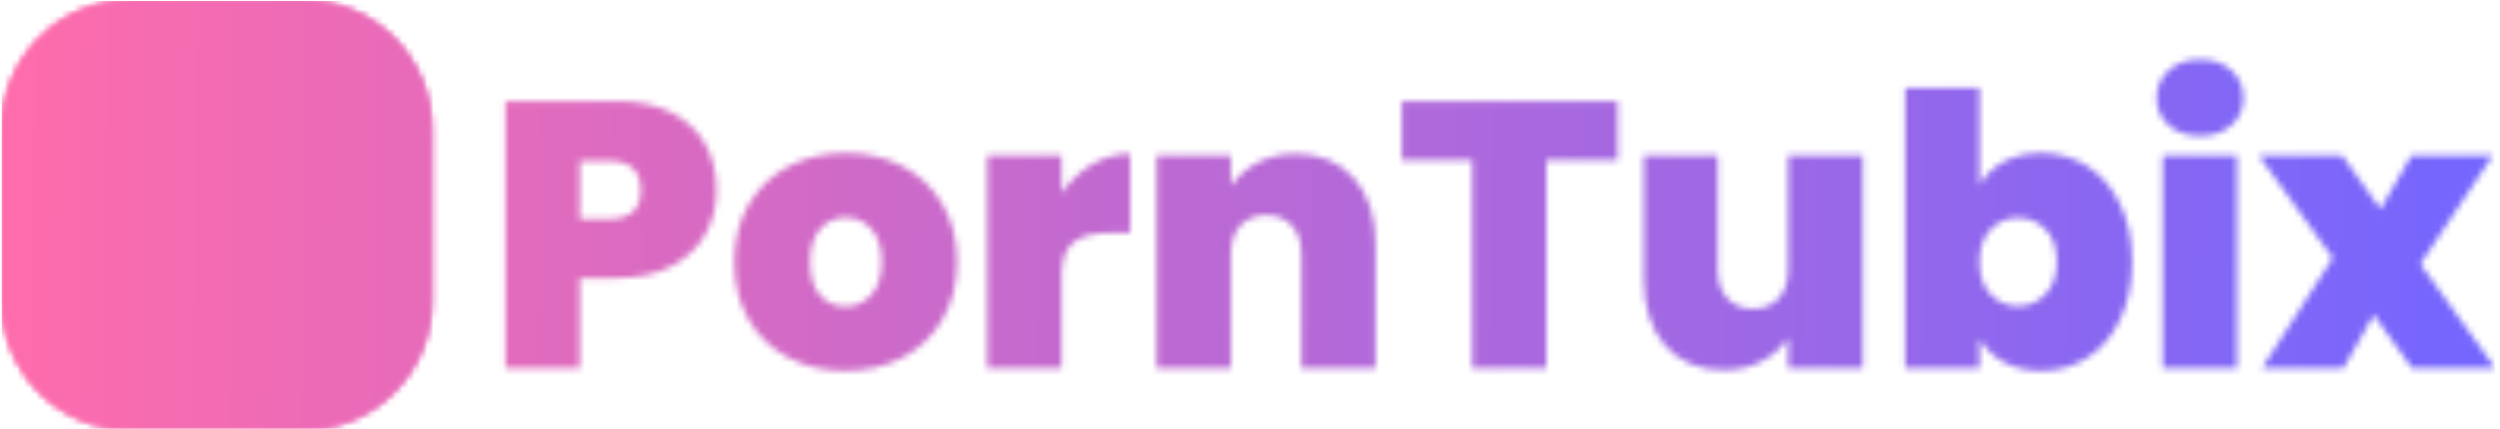
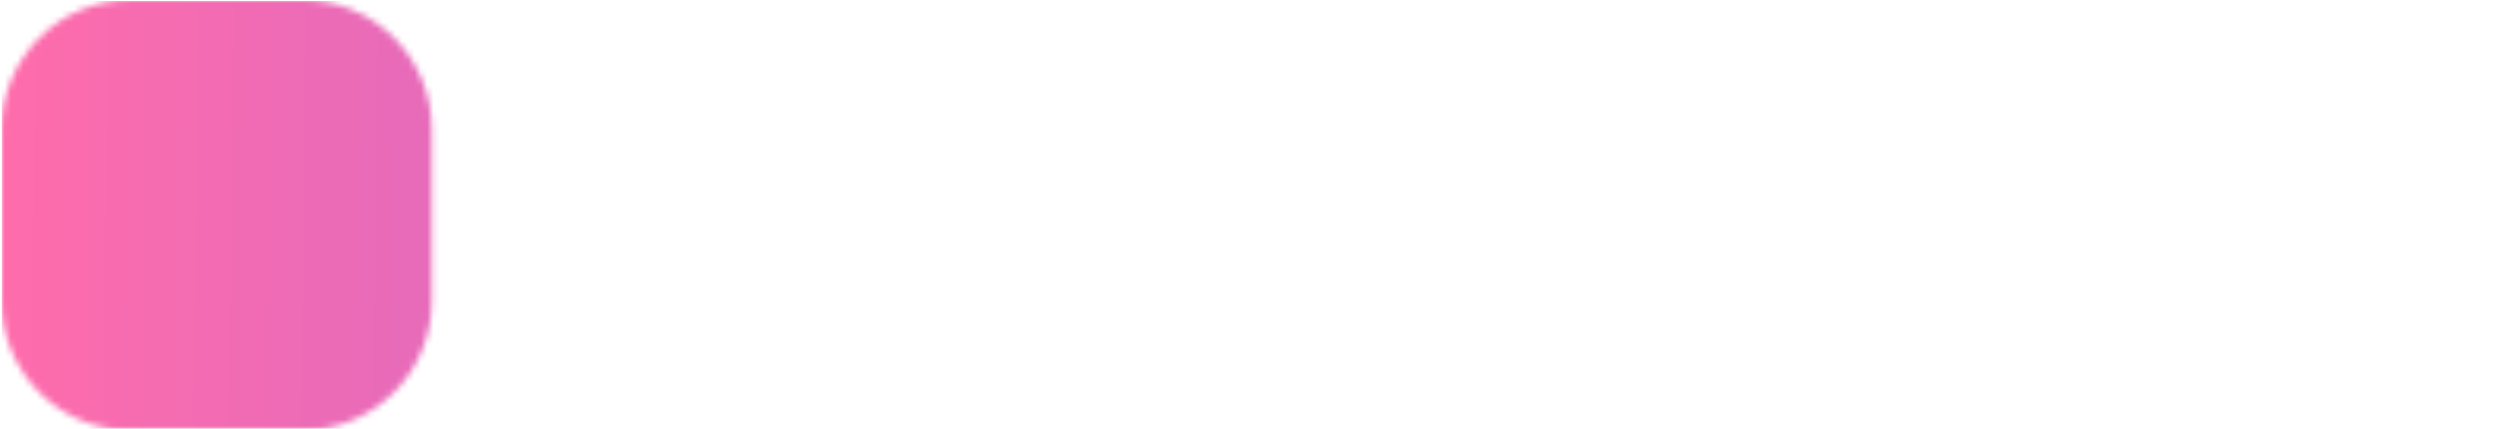
<svg xmlns="http://www.w3.org/2000/svg" version="1.1" width="2000" height="343" viewBox="0 0 2000 343">
  <g transform="matrix(1,0,0,1,-1.212,0.638)">
    <svg viewBox="0 0 396 68" data-background-color="#000000" preserveAspectRatio="xMidYMid meet" height="343" width="2000">
      <g id="tight-bounds" transform="matrix(1,0,0,1,0.24,-0.126)">
        <svg viewBox="0 0 395.52 68.253" height="68.253" width="395.52">
          <g>
            <svg viewBox="0 0 495.666 85.534" height="68.253" width="395.52">
              <g transform="matrix(1,0,0,1,100.146,11.821)">
                <svg viewBox="0 0 395.52 61.892" height="61.892" width="395.52">
                  <g id="textblocktransform">
                    <svg viewBox="0 0 395.52 61.892" height="61.892" width="395.52" id="textblock">
                      <g>
                        <svg viewBox="0 0 395.52 61.892" height="61.892" width="395.52">
                          <g transform="matrix(1,0,0,1,0,0)">
                            <svg width="395.52" viewBox="2.8 -40.75 262.63 41.1" height="61.892" data-palette-color="url(#37c11ece-2ab3-4653-8d96-1eedb4bb4b07)" />
                          </g>
                        </svg>
                      </g>
                    </svg>
                  </g>
                </svg>
              </g>
              <g>
                <svg viewBox="0 0 85.534 85.534" height="85.534" width="85.534">
                  <g>
                    <svg />
                  </g>
                  <g id="icon-0">
                    <svg viewBox="0 0 85.534 85.534" height="85.534" width="85.534">
                      <g />
                      <g transform="matrix(1,0,0,1,17.107,20.186)">
                        <svg viewBox="0 0 51.321 45.162" height="45.162" width="51.321">
                          <g>
                            <svg version="1.1" x="0" y="0" viewBox="0 6 100 88" xml:space="preserve" height="45.162" width="51.321" class="icon-cg-0" data-fill-palette-color="quaternary" id="cg-0">
                              <polygon points="70.406,54 50.453,65.669 30.5,77.339 30.5,54 30.5,30.662 50.453,42.331 " fill="#000000" data-fill-palette-color="quaternary" />
-                               <path d="M94 6H6c-3.313 0-6 2.687-6 6v76c0 3.313 2.687 6 6 6h88c3.314 0 6-2.688 6-6V12C100 8.686 97.314 6 94 6zM79 10c2.205 0 4 1.794 4 4s-1.795 4-4 4-4-1.794-4-4S76.795 10 79 10zM68 10c2.205 0 4 1.794 4 4s-1.795 4-4 4-4-1.794-4-4S65.795 10 68 10zM94 88H6V22h88V88zM90 18c-2.205 0-4-1.794-4-4s1.795-4 4-4 4 1.794 4 4S92.205 18 90 18z" fill="#000000" data-fill-palette-color="quaternary" />
                            </svg>
                          </g>
                        </svg>
                      </g>
                    </svg>
                  </g>
                </svg>
              </g>
            </svg>
          </g>
          <defs />
          <mask id="2962ed61-5289-4292-80fa-bf61a5182db6">
            <g id="SvgjsG1348">
              <svg viewBox="0 0 395.52 68.253" height="68.253" width="395.52">
                <g>
                  <svg viewBox="0 0 495.666 85.534" height="68.253" width="395.52">
                    <g transform="matrix(1,0,0,1,100.146,11.821)">
                      <svg viewBox="0 0 395.52 61.892" height="61.892" width="395.52">
                        <g id="SvgjsG1347">
                          <svg viewBox="0 0 395.52 61.892" height="61.892" width="395.52" id="SvgjsSvg1346">
                            <g>
                              <svg viewBox="0 0 395.52 61.892" height="61.892" width="395.52">
                                <g transform="matrix(1,0,0,1,0,0)">
                                  <svg width="395.52" viewBox="2.8 -40.75 262.63 41.1" height="61.892" data-palette-color="url(#37c11ece-2ab3-4653-8d96-1eedb4bb4b07)">
                                    <path d="M30.65-23.5Q30.65-20.3 29.18-17.68 27.7-15.05 24.73-13.48 21.75-11.9 17.45-11.9L17.45-11.9 12.6-11.9 12.6 0 2.8 0 2.8-35.25 17.45-35.25Q21.7-35.25 24.68-33.75 27.65-32.25 29.15-29.6 30.65-26.95 30.65-23.5L30.65-23.5ZM16.5-19.7Q20.65-19.7 20.65-23.5L20.65-23.5Q20.65-27.35 16.5-27.35L16.5-27.35 12.6-27.35 12.6-19.7 16.5-19.7ZM47.65 0.35Q43.45 0.35 40.12-1.4 36.8-3.15 34.9-6.4 33-9.65 33-14.05L33-14.05Q33-18.4 34.92-21.65 36.85-24.9 40.17-26.65 43.5-28.4 47.7-28.4L47.7-28.4Q51.9-28.4 55.22-26.65 58.55-24.9 60.47-21.65 62.4-18.4 62.4-14.05L62.4-14.05Q62.4-9.7 60.47-6.43 58.55-3.15 55.2-1.4 51.85 0.35 47.65 0.35L47.65 0.35ZM47.65-8.15Q49.7-8.15 51.07-9.68 52.45-11.2 52.45-14.05L52.45-14.05Q52.45-16.9 51.07-18.4 49.7-19.9 47.7-19.9L47.7-19.9Q45.7-19.9 44.35-18.4 43-16.9 43-14.05L43-14.05Q43-11.15 44.3-9.65 45.6-8.15 47.65-8.15L47.65-8.15ZM76.19-23.1Q77.84-25.5 80.19-26.9 82.55-28.3 85.25-28.3L85.25-28.3 85.25-17.85 82.5-17.85Q79.3-17.85 77.75-16.6 76.19-15.35 76.19-12.25L76.19-12.25 76.19 0 66.39 0 66.39-28.05 76.19-28.05 76.19-23.1ZM107.09-28.3Q111.94-28.3 114.79-25.08 117.64-21.85 117.64-16.35L117.64-16.35 117.64 0 107.84 0 107.84-15.05Q107.84-17.45 106.59-18.82 105.34-20.2 103.24-20.2L103.24-20.2Q101.04-20.2 99.79-18.82 98.54-17.45 98.54-15.05L98.54-15.05 98.54 0 88.74 0 88.74-28.05 98.54-28.05 98.54-24.05Q99.84-25.95 102.04-27.13 104.24-28.3 107.09-28.3L107.09-28.3ZM121.09-35.25L149.59-35.25 149.59-27.45 140.19-27.45 140.19 0 130.39 0 130.39-27.45 121.09-27.45 121.09-35.25ZM172.09-28.05L181.94-28.05 181.94 0 172.09 0 172.09-4Q170.84-2.1 168.64-0.93 166.44 0.25 163.59 0.25L163.59 0.25Q158.69 0.25 155.86-2.98 153.04-6.2 153.04-11.75L153.04-11.75 153.04-28.05 162.79-28.05 162.79-13Q162.79-10.6 164.06-9.22 165.34-7.85 167.44-7.85L167.44-7.85Q169.59-7.85 170.84-9.22 172.09-10.6 172.09-13L172.09-13 172.09-28.05ZM197.34-24.15Q198.49-26.15 200.59-27.28 202.69-28.4 205.54-28.4L205.54-28.4Q208.89-28.4 211.61-26.65 214.34-24.9 215.91-21.65 217.49-18.4 217.49-14.05L217.49-14.05Q217.49-9.7 215.91-6.43 214.34-3.15 211.61-1.4 208.89 0.35 205.54 0.35L205.54 0.35Q202.69 0.35 200.59-0.78 198.49-1.9 197.34-3.9L197.34-3.9 197.34 0 187.54 0 187.54-37 197.34-37 197.34-24.15ZM207.54-14.05Q207.54-16.8 206.06-18.32 204.59-19.85 202.44-19.85L202.44-19.85Q200.29-19.85 198.81-18.3 197.34-16.75 197.34-14.05L197.34-14.05Q197.34-11.3 198.81-9.75 200.29-8.2 202.44-8.2L202.44-8.2Q204.59-8.2 206.06-9.78 207.54-11.35 207.54-14.05L207.54-14.05ZM226.48-30.65Q223.88-30.65 222.31-32.08 220.73-33.5 220.73-35.65L220.73-35.65Q220.73-37.85 222.31-39.3 223.88-40.75 226.48-40.75L226.48-40.75Q229.03-40.75 230.61-39.3 232.18-37.85 232.18-35.65L232.18-35.65Q232.18-33.5 230.61-32.08 229.03-30.65 226.48-30.65L226.48-30.65ZM221.53-28.05L231.33-28.05 231.33 0 221.53 0 221.53-28.05ZM265.43 0L254.43 0 249.38-7.05 245.38 0 234.63 0 243.98-14.55 234.23-28.05 245.23-28.05 250.28-21 254.33-28.05 265.08-28.05 255.53-13.75 265.43 0Z" opacity="1" transform="matrix(1,0,0,1,0,0)" fill="white" class="wordmark-text-0" id="SvgjsPath1345" />
                                  </svg>
                                </g>
                              </svg>
                            </g>
                          </svg>
                        </g>
                      </svg>
                    </g>
                    <g>
                      <svg viewBox="0 0 85.534 85.534" height="85.534" width="85.534">
                        <g>
                          <svg />
                        </g>
                        <g id="SvgjsG1344">
                          <svg viewBox="0 0 85.534 85.534" height="85.534" width="85.534">
                            <g>
-                               <path transform="scale(0.855,0.855)" d="M30 100c-16.569 0-30-13.431-30-30v-40c0-16.569 13.431-30 30-30h40c16.569 0 30 13.431 30 30v40c0 16.569-13.431 30-30 30z" fill="black" fill-rule="nonzero" stroke="none" stroke-width="1" stroke-linecap="butt" stroke-linejoin="miter" stroke-miterlimit="10" stroke-dasharray="" stroke-dashoffset="0" font-family="none" font-weight="none" font-size="none" text-anchor="none" style="mix-blend-mode: normal" />
-                             </g>
+                               </g>
                            <g transform="matrix(1,0,0,1,17.107,20.186)">
                              <svg viewBox="0 0 51.321 45.162" height="45.162" width="51.321">
                                <g>
                                  <svg version="1.1" x="0" y="0" viewBox="0 6 100 88" xml:space="preserve" height="45.162" width="51.321" class="icon-cg-0" data-fill-palette-color="quaternary" id="SvgjsSvg1343">
                                    <polygon points="70.406,54 50.453,65.669 30.5,77.339 30.5,54 30.5,30.662 50.453,42.331 " fill="black" />
                                    <path d="M94 6H6c-3.313 0-6 2.687-6 6v76c0 3.313 2.687 6 6 6h88c3.314 0 6-2.688 6-6V12C100 8.686 97.314 6 94 6zM79 10c2.205 0 4 1.794 4 4s-1.795 4-4 4-4-1.794-4-4S76.795 10 79 10zM68 10c2.205 0 4 1.794 4 4s-1.795 4-4 4-4-1.794-4-4S65.795 10 68 10zM94 88H6V22h88V88zM90 18c-2.205 0-4-1.794-4-4s1.795-4 4-4 4 1.794 4 4S92.205 18 90 18z" fill="black" />
                                  </svg>
                                </g>
                              </svg>
                            </g>
                          </svg>
                        </g>
                      </svg>
                    </g>
                  </svg>
                </g>
                <defs>
                  <mask />
                </defs>
              </svg>
              <rect width="395.52" height="68.253" fill="black" stroke="none" visibility="hidden" />
            </g>
          </mask>
          <linearGradient x1="0" x2="1" y1="0.548" y2="0.55" id="37c11ece-2ab3-4653-8d96-1eedb4bb4b07">
            <stop stop-color="#ff6cab" offset="0" />
            <stop stop-color="#7366ff" offset="1" />
          </linearGradient>
-           <rect width="395.52" height="68.253" fill="url(#37c11ece-2ab3-4653-8d96-1eedb4bb4b07)" mask="url(#2962ed61-5289-4292-80fa-bf61a5182db6)" data-fill-palette-color="primary" />
          <mask id="3780d634-3465-468c-8f54-7ea085f5d230">
            <g id="SvgjsG1371">
              <svg viewBox="0 0 395.52 68.253" height="68.253" width="395.52">
                <g>
                  <svg viewBox="0 0 495.666 85.534" height="68.253" width="395.52">
                    <g transform="matrix(1,0,0,1,100.146,11.821)">
                      <svg viewBox="0 0 395.52 61.892" height="61.892" width="395.52">
                        <g id="SvgjsG1370">
                          <svg viewBox="0 0 395.52 61.892" height="61.892" width="395.52" id="SvgjsSvg1369">
                            <g>
                              <svg viewBox="0 0 395.52 61.892" height="61.892" width="395.52">
                                <g transform="matrix(1,0,0,1,0,0)">
                                  <svg width="395.52" viewBox="2.8 -40.75 262.63 41.1" height="61.892" data-palette-color="url(#37c11ece-2ab3-4653-8d96-1eedb4bb4b07)" />
                                </g>
                              </svg>
                            </g>
                          </svg>
                        </g>
                      </svg>
                    </g>
                    <g>
                      <svg viewBox="0 0 85.534 85.534" height="85.534" width="85.534">
                        <g>
                          <svg />
                        </g>
                        <g id="SvgjsG1368">
                          <svg viewBox="0 0 85.534 85.534" height="85.534" width="85.534">
                            <g>
                              <path transform="scale(0.855,0.855)" d="M30 100c-16.569 0-30-13.431-30-30v-40c0-16.569 13.431-30 30-30h40c16.569 0 30 13.431 30 30v40c0 16.569-13.431 30-30 30z" fill="white" fill-rule="nonzero" stroke="none" stroke-width="1" stroke-linecap="butt" stroke-linejoin="miter" stroke-miterlimit="10" stroke-dasharray="" stroke-dashoffset="0" font-family="none" font-weight="none" font-size="none" text-anchor="none" style="mix-blend-mode: normal" />
                            </g>
                            <g transform="matrix(1,0,0,1,17.107,20.186)">
                              <svg viewBox="0 0 51.321 45.162" height="45.162" width="51.321">
                                <g>
                                  <svg version="1.1" x="0" y="0" viewBox="0 6 100 88" xml:space="preserve" height="45.162" width="51.321" class="icon-cg-0" data-fill-palette-color="quaternary" id="SvgjsSvg1367">
                                    <polygon points="70.406,54 50.453,65.669 30.5,77.339 30.5,54 30.5,30.662 50.453,42.331 " fill="black" />
                                    <path d="M94 6H6c-3.313 0-6 2.687-6 6v76c0 3.313 2.687 6 6 6h88c3.314 0 6-2.688 6-6V12C100 8.686 97.314 6 94 6zM79 10c2.205 0 4 1.794 4 4s-1.795 4-4 4-4-1.794-4-4S76.795 10 79 10zM68 10c2.205 0 4 1.794 4 4s-1.795 4-4 4-4-1.794-4-4S65.795 10 68 10zM94 88H6V22h88V88zM90 18c-2.205 0-4-1.794-4-4s1.795-4 4-4 4 1.794 4 4S92.205 18 90 18z" fill="black" />
                                  </svg>
                                </g>
                              </svg>
                            </g>
                          </svg>
                        </g>
                      </svg>
                    </g>
                  </svg>
                </g>
                <defs>
                  <mask />
                </defs>
                <mask>
                  <g id="SvgjsG1366">
                    <svg viewBox="0 0 395.52 68.253" height="68.253" width="395.52">
                      <g>
                        <svg viewBox="0 0 495.666 85.534" height="68.253" width="395.52">
                          <g transform="matrix(1,0,0,1,100.146,11.821)">
                            <svg viewBox="0 0 395.52 61.892" height="61.892" width="395.52">
                              <g id="SvgjsG1365">
                                <svg viewBox="0 0 395.52 61.892" height="61.892" width="395.52" id="SvgjsSvg1364">
                                  <g>
                                    <svg viewBox="0 0 395.52 61.892" height="61.892" width="395.52">
                                      <g transform="matrix(1,0,0,1,0,0)">
                                        <svg width="395.52" viewBox="2.8 -40.75 262.63 41.1" height="61.892" data-palette-color="url(#37c11ece-2ab3-4653-8d96-1eedb4bb4b07)">
                                          <path d="M30.65-23.5Q30.65-20.3 29.18-17.68 27.7-15.05 24.73-13.48 21.75-11.9 17.45-11.9L17.45-11.9 12.6-11.9 12.6 0 2.8 0 2.8-35.25 17.45-35.25Q21.7-35.25 24.68-33.75 27.65-32.25 29.15-29.6 30.65-26.95 30.65-23.5L30.65-23.5ZM16.5-19.7Q20.65-19.7 20.65-23.5L20.65-23.5Q20.65-27.35 16.5-27.35L16.5-27.35 12.6-27.35 12.6-19.7 16.5-19.7ZM47.65 0.35Q43.45 0.35 40.12-1.4 36.8-3.15 34.9-6.4 33-9.65 33-14.05L33-14.05Q33-18.4 34.92-21.65 36.85-24.9 40.17-26.65 43.5-28.4 47.7-28.4L47.7-28.4Q51.9-28.4 55.22-26.65 58.55-24.9 60.47-21.65 62.4-18.4 62.4-14.05L62.4-14.05Q62.4-9.7 60.47-6.43 58.55-3.15 55.2-1.4 51.85 0.35 47.65 0.35L47.65 0.35ZM47.65-8.15Q49.7-8.15 51.07-9.68 52.45-11.2 52.45-14.05L52.45-14.05Q52.45-16.9 51.07-18.4 49.7-19.9 47.7-19.9L47.7-19.9Q45.7-19.9 44.35-18.4 43-16.9 43-14.05L43-14.05Q43-11.15 44.3-9.65 45.6-8.15 47.65-8.15L47.65-8.15ZM76.19-23.1Q77.84-25.5 80.19-26.9 82.55-28.3 85.25-28.3L85.25-28.3 85.25-17.85 82.5-17.85Q79.3-17.85 77.75-16.6 76.19-15.35 76.19-12.25L76.19-12.25 76.19 0 66.39 0 66.39-28.05 76.19-28.05 76.19-23.1ZM107.09-28.3Q111.94-28.3 114.79-25.08 117.64-21.85 117.64-16.35L117.64-16.35 117.64 0 107.84 0 107.84-15.05Q107.84-17.45 106.59-18.82 105.34-20.2 103.24-20.2L103.24-20.2Q101.04-20.2 99.79-18.82 98.54-17.45 98.54-15.05L98.54-15.05 98.54 0 88.74 0 88.74-28.05 98.54-28.05 98.54-24.05Q99.84-25.95 102.04-27.13 104.24-28.3 107.09-28.3L107.09-28.3ZM121.09-35.25L149.59-35.25 149.59-27.45 140.19-27.45 140.19 0 130.39 0 130.39-27.45 121.09-27.45 121.09-35.25ZM172.09-28.05L181.94-28.05 181.94 0 172.09 0 172.09-4Q170.84-2.1 168.64-0.93 166.44 0.25 163.59 0.25L163.59 0.25Q158.69 0.25 155.86-2.98 153.04-6.2 153.04-11.75L153.04-11.75 153.04-28.05 162.79-28.05 162.79-13Q162.79-10.6 164.06-9.22 165.34-7.85 167.44-7.85L167.44-7.85Q169.59-7.85 170.84-9.22 172.09-10.6 172.09-13L172.09-13 172.09-28.05ZM197.34-24.15Q198.49-26.15 200.59-27.28 202.69-28.4 205.54-28.4L205.54-28.4Q208.89-28.4 211.61-26.65 214.34-24.9 215.91-21.65 217.49-18.4 217.49-14.05L217.49-14.05Q217.49-9.7 215.91-6.43 214.34-3.15 211.61-1.4 208.89 0.35 205.54 0.35L205.54 0.35Q202.69 0.35 200.59-0.78 198.49-1.9 197.34-3.9L197.34-3.9 197.34 0 187.54 0 187.54-37 197.34-37 197.34-24.15ZM207.54-14.05Q207.54-16.8 206.06-18.32 204.59-19.85 202.44-19.85L202.44-19.85Q200.29-19.85 198.81-18.3 197.34-16.75 197.34-14.05L197.34-14.05Q197.34-11.3 198.81-9.75 200.29-8.2 202.44-8.2L202.44-8.2Q204.59-8.2 206.06-9.78 207.54-11.35 207.54-14.05L207.54-14.05ZM226.48-30.65Q223.88-30.65 222.31-32.08 220.73-33.5 220.73-35.65L220.73-35.65Q220.73-37.85 222.31-39.3 223.88-40.75 226.48-40.75L226.48-40.75Q229.03-40.75 230.61-39.3 232.18-37.85 232.18-35.65L232.18-35.65Q232.18-33.5 230.61-32.08 229.03-30.65 226.48-30.65L226.48-30.65ZM221.53-28.05L231.33-28.05 231.33 0 221.53 0 221.53-28.05ZM265.43 0L254.43 0 249.38-7.05 245.38 0 234.63 0 243.98-14.55 234.23-28.05 245.23-28.05 250.28-21 254.33-28.05 265.08-28.05 255.53-13.75 265.43 0Z" opacity="1" transform="matrix(1,0,0,1,0,0)" fill="black" class="wordmark-text-0" id="SvgjsPath1363" />
                                        </svg>
                                      </g>
                                    </svg>
                                  </g>
                                </svg>
                              </g>
                            </svg>
                          </g>
                          <g>
                            <svg viewBox="0 0 85.534 85.534" height="85.534" width="85.534">
                              <g>
                                <svg />
                              </g>
                              <g id="SvgjsG1362">
                                <svg viewBox="0 0 85.534 85.534" height="85.534" width="85.534">
                                  <g>
-                                     <path transform="scale(0.855,0.855)" d="M30 100c-16.569 0-30-13.431-30-30v-40c0-16.569 13.431-30 30-30h40c16.569 0 30 13.431 30 30v40c0 16.569-13.431 30-30 30z" fill="black" fill-rule="nonzero" stroke="none" stroke-width="1" stroke-linecap="butt" stroke-linejoin="miter" stroke-miterlimit="10" stroke-dasharray="" stroke-dashoffset="0" font-family="none" font-weight="none" font-size="none" text-anchor="none" style="mix-blend-mode: normal" />
+                                     <path transform="scale(0.855,0.855)" d="M30 100c-16.569 0-30-13.431-30-30v-40c0-16.569 13.431-30 30-30h40v40c0 16.569-13.431 30-30 30z" fill="black" fill-rule="nonzero" stroke="none" stroke-width="1" stroke-linecap="butt" stroke-linejoin="miter" stroke-miterlimit="10" stroke-dasharray="" stroke-dashoffset="0" font-family="none" font-weight="none" font-size="none" text-anchor="none" style="mix-blend-mode: normal" />
                                  </g>
                                  <g transform="matrix(1,0,0,1,17.107,20.186)">
                                    <svg viewBox="0 0 51.321 45.162" height="45.162" width="51.321">
                                      <g>
                                        <svg version="1.1" x="0" y="0" viewBox="0 6 100 88" xml:space="preserve" height="45.162" width="51.321" class="icon-cg-0" data-fill-palette-color="quaternary" id="SvgjsSvg1361">
                                          <polygon points="70.406,54 50.453,65.669 30.5,77.339 30.5,54 30.5,30.662 50.453,42.331 " fill="black" />
                                          <path d="M94 6H6c-3.313 0-6 2.687-6 6v76c0 3.313 2.687 6 6 6h88c3.314 0 6-2.688 6-6V12C100 8.686 97.314 6 94 6zM79 10c2.205 0 4 1.794 4 4s-1.795 4-4 4-4-1.794-4-4S76.795 10 79 10zM68 10c2.205 0 4 1.794 4 4s-1.795 4-4 4-4-1.794-4-4S65.795 10 68 10zM94 88H6V22h88V88zM90 18c-2.205 0-4-1.794-4-4s1.795-4 4-4 4 1.794 4 4S92.205 18 90 18z" fill="black" />
                                        </svg>
                                      </g>
                                    </svg>
                                  </g>
                                </svg>
                              </g>
                            </svg>
                          </g>
                        </svg>
                      </g>
                      <defs>
                        <mask />
                      </defs>
                    </svg>
                    <rect width="395.52" height="68.253" fill="black" stroke="none" visibility="hidden" />
                  </g>
                </mask>
              </svg>
-               <rect width="395.52" height="68.253" fill="black" stroke="none" visibility="hidden" />
            </g>
          </mask>
          <linearGradient x1="0" x2="1" y1="0.548" y2="0.55" id="961a9067-5773-4b2f-aa20-ce0ef7ca87d7">
            <stop stop-color="#ff6cab" offset="0" />
            <stop stop-color="#7366ff" offset="1" />
          </linearGradient>
          <rect width="395.52" height="68.253" fill="url(#961a9067-5773-4b2f-aa20-ce0ef7ca87d7)" mask="url(#3780d634-3465-468c-8f54-7ea085f5d230)" data-fill-palette-color="accent" />
        </svg>
        <rect width="395.52" height="68.253" fill="none" stroke="none" visibility="hidden" />
      </g>
    </svg>
  </g>
</svg>